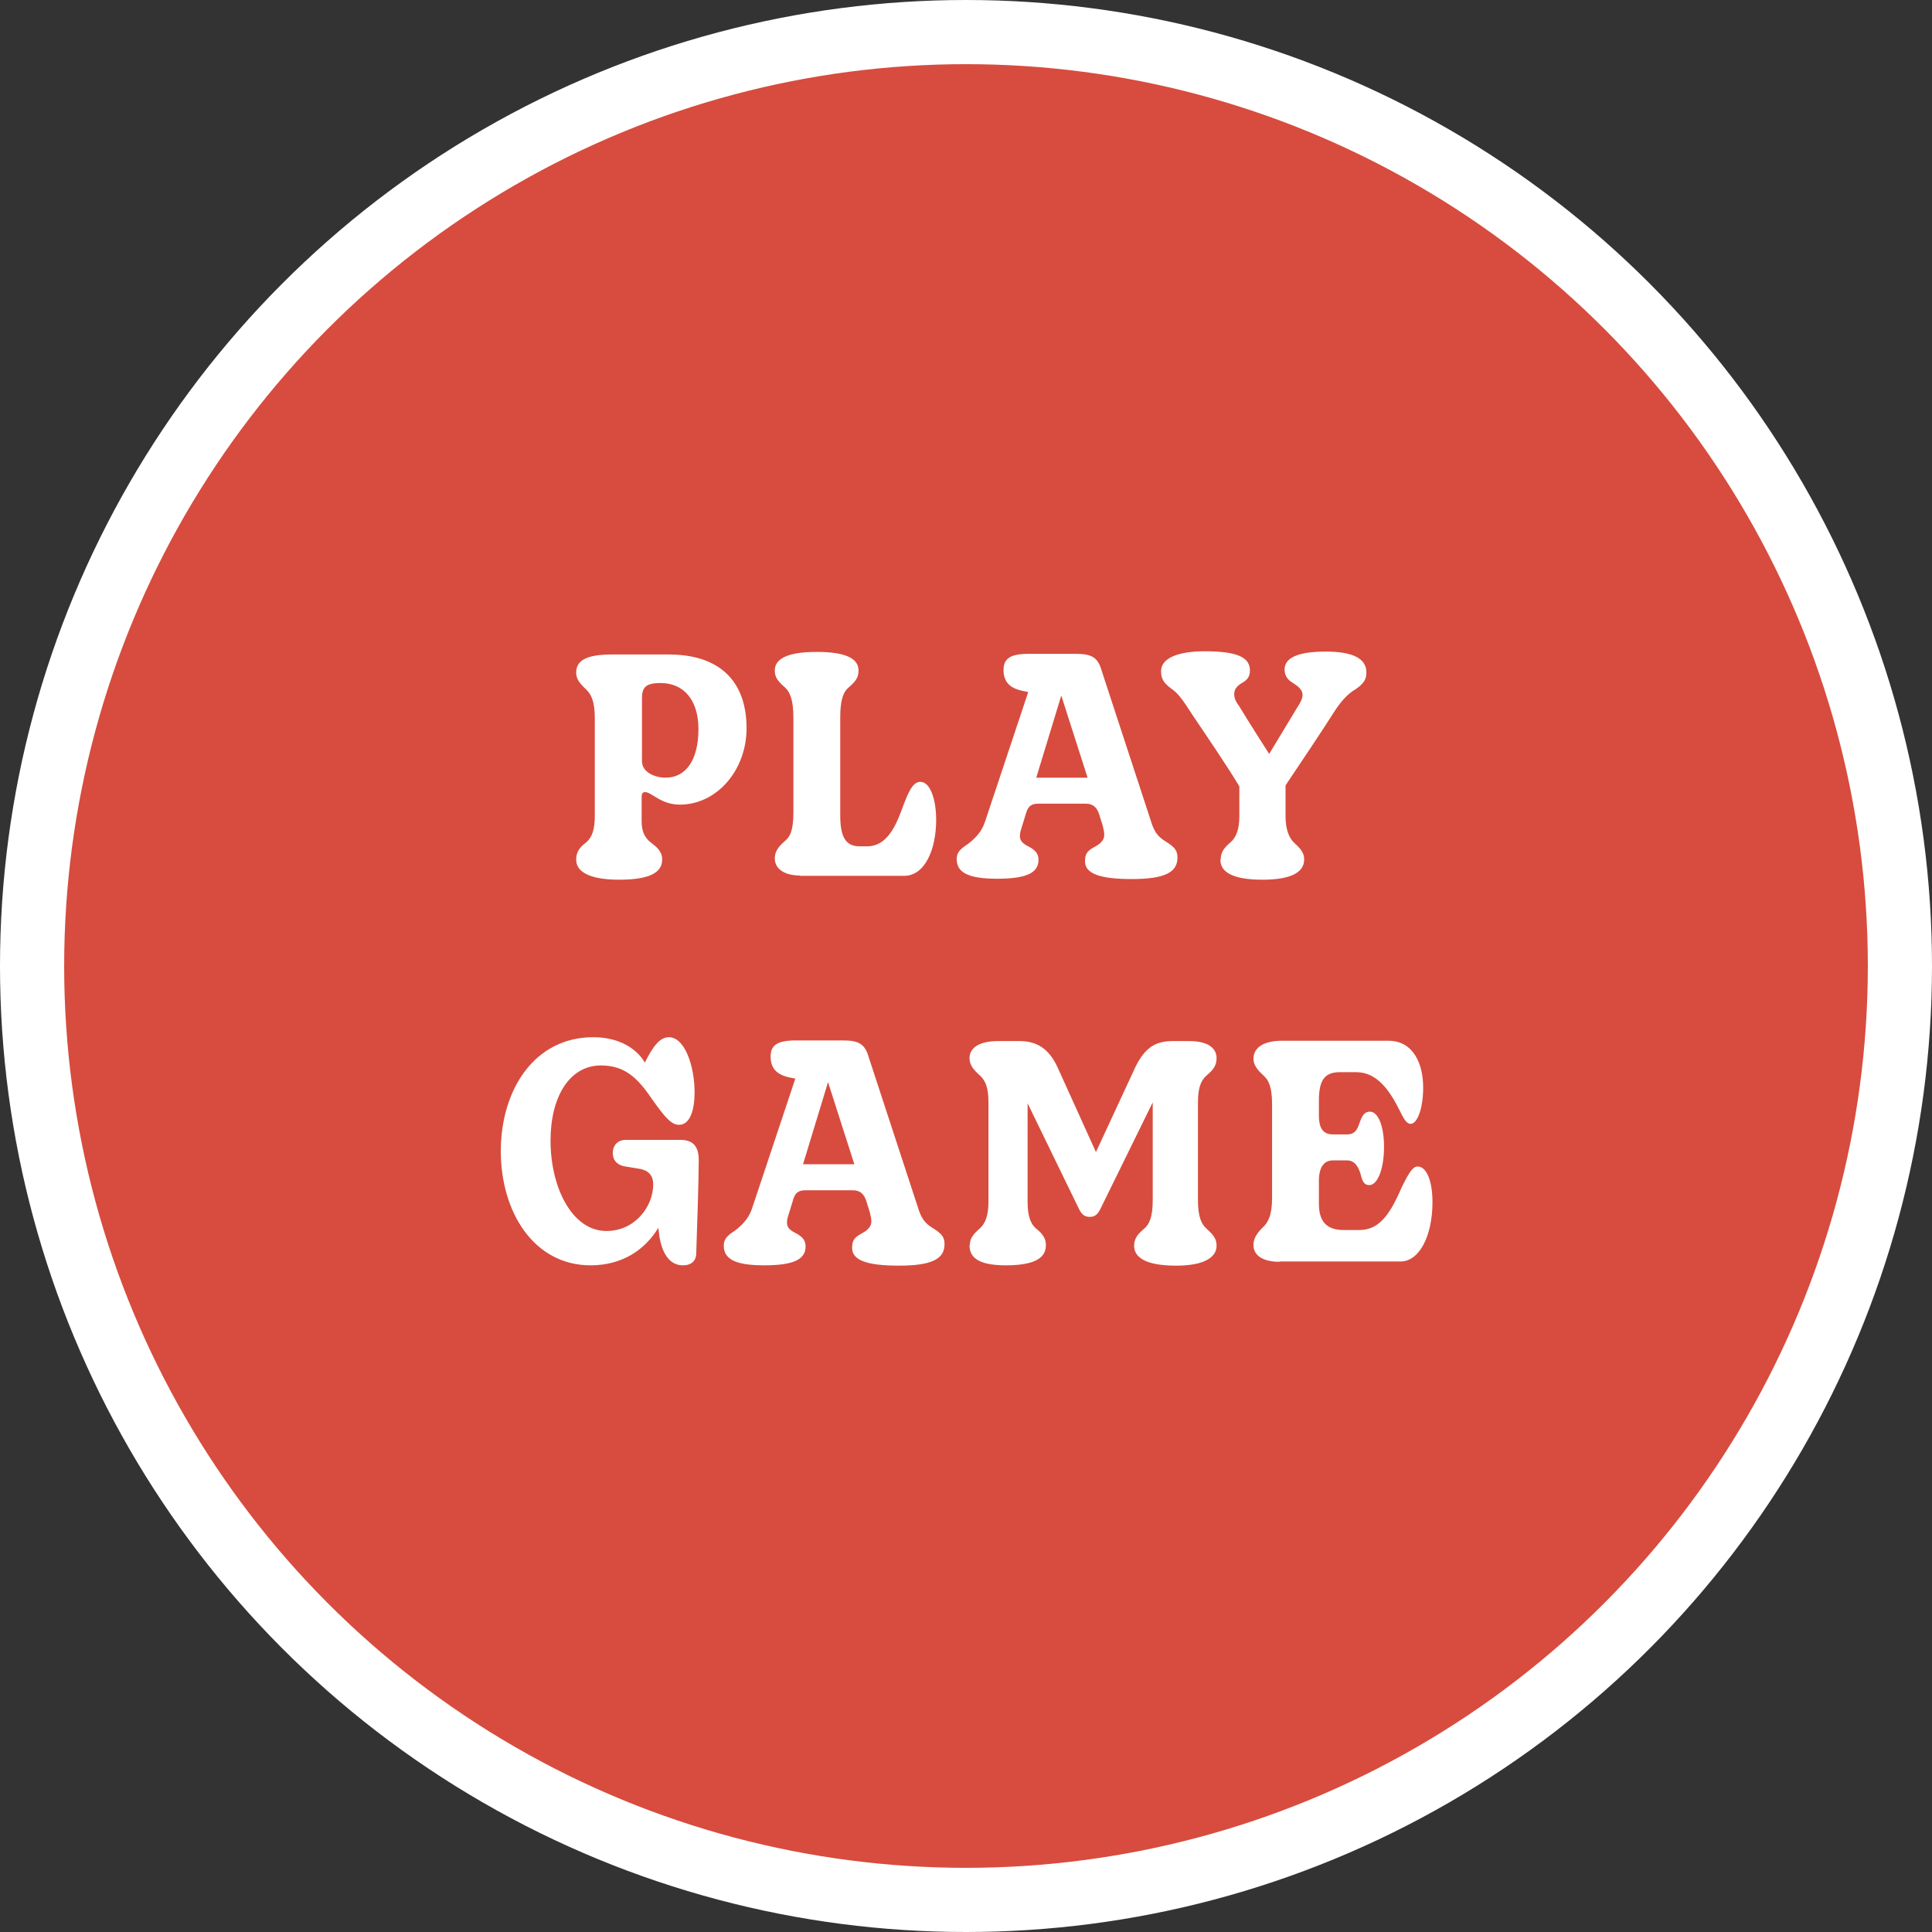
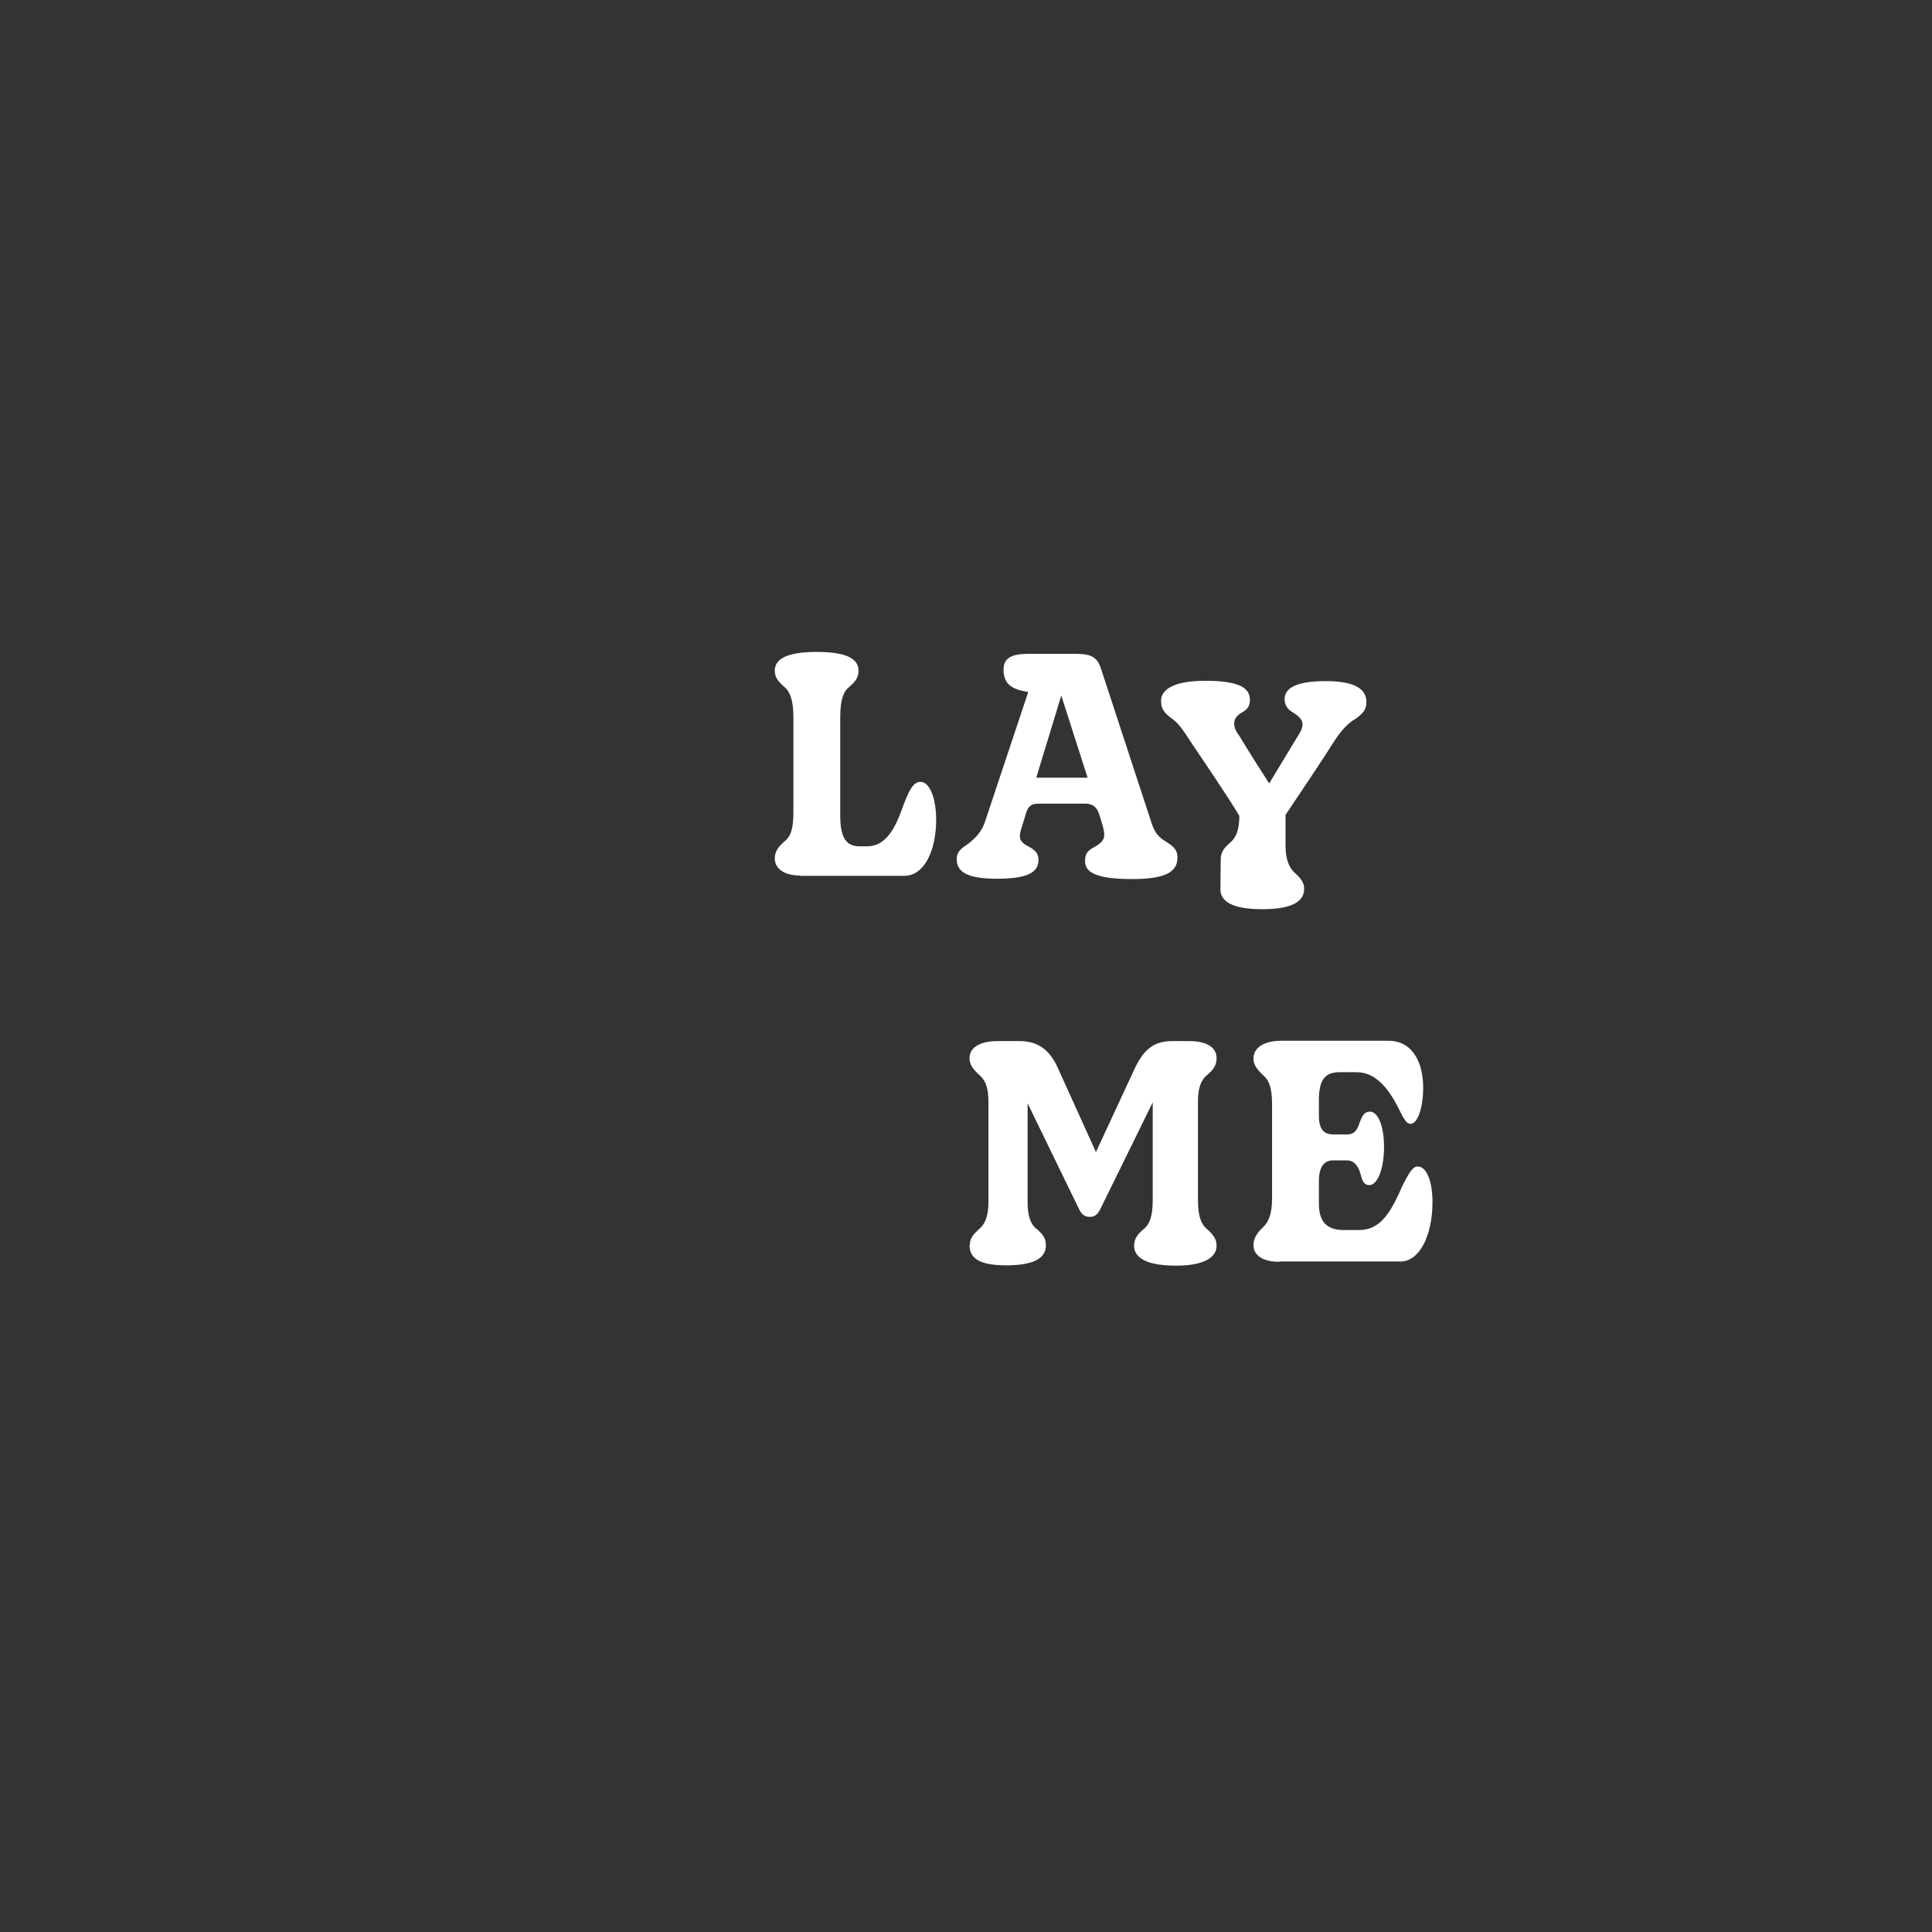
<svg xmlns="http://www.w3.org/2000/svg" id="Layer_262f68ed628db7" viewBox="0 0 60.22 60.22" aria-hidden="true" width="60px" height="60px">
  <rect x="0" y="0" width="60.22" height="60.22" fill="#333333" stroke="none" />
  <defs>
    <linearGradient class="cerosgradient" data-cerosgradient="true" id="CerosGradient_id1257c82b4" gradientUnits="userSpaceOnUse" x1="50%" y1="100%" x2="50%" y2="0%">
      <stop offset="0%" stop-color="#d1d1d1" />
      <stop offset="100%" stop-color="#d1d1d1" />
    </linearGradient>
    <linearGradient />
    <style>.cls-1-62f68ed628db7{fill:#fff;}.cls-2-62f68ed628db7{fill:#d74c3e;stroke:#fff;stroke-miterlimit:10;stroke-width:2px;}</style>
  </defs>
  <g id="Layer_1-262f68ed628db7">
-     <circle class="cls-2-62f68ed628db7" cx="30.11" cy="30.11" r="29.11" />
    <g>
-       <path class="cls-1-62f68ed628db7" d="M17.96,26.78c0-.21,.1-.37,.32-.53,.17-.15,.26-.38,.26-.83v-3.03c0-.53-.11-.75-.28-.91-.2-.19-.3-.32-.3-.51,0-.35,.25-.57,1.12-.57h1.76c1.64,0,2.43,.88,2.43,2.3,0,1.3-.92,2.38-2.08,2.38-.59,0-.88-.39-1.08-.39-.08,0-.11,.05-.11,.15v.77c0,.34,.12,.53,.31,.67,.23,.17,.33,.31,.33,.51,0,.36-.3,.63-1.34,.63-.95,0-1.34-.26-1.34-.62Zm3.81-4.06c0-.89-.45-1.43-1.18-1.43-.47,0-.58,.14-.58,.48v1.96c0,.32,.37,.51,.74,.51,.62,0,1.02-.54,1.02-1.51Z" />
      <path class="cls-1-62f68ed628db7" d="M24.94,27.29c-.52,0-.79-.23-.79-.53,0-.21,.1-.36,.31-.54,.16-.13,.27-.32,.27-.9v-2.96c0-.55-.11-.79-.26-.93-.23-.2-.32-.32-.32-.53,0-.33,.32-.58,1.31-.58s1.3,.25,1.3,.58c0,.22-.09,.34-.31,.53-.16,.13-.26,.38-.26,.93v3.06c0,.73,.21,.96,.61,.96h.23c.6,0,.88-.61,1.07-1.12,.21-.58,.35-.89,.59-.89,.3,0,.49,.54,.49,1.18,0,.95-.36,1.75-1,1.75h-3.24Z" />
      <path class="cls-1-62f68ed628db7" d="M36.7,26.74c0,.46-.42,.66-1.42,.66s-1.46-.17-1.46-.55c0-.24,.07-.33,.31-.46,.19-.1,.29-.22,.29-.37,0-.09-.03-.2-.05-.29l-.11-.35c-.07-.22-.2-.33-.42-.33h-1.47c-.22,0-.32,.08-.38,.27l-.16,.52c-.02,.06-.04,.14-.04,.22,0,.14,.08,.23,.26,.32,.21,.11,.32,.22,.32,.42,0,.4-.36,.59-1.29,.59-.87,0-1.26-.18-1.26-.61,0-.19,.08-.3,.36-.48,.27-.21,.44-.42,.53-.71l1.34-4.02-.15-.03c-.41-.08-.62-.27-.62-.66,0-.36,.22-.5,.79-.5h1.45c.5,0,.7,.1,.82,.53l1.52,4.64c.11,.37,.22,.52,.46,.67,.31,.19,.38,.3,.38,.51Zm-4.4-2.5h1.6l-.82-2.56-.78,2.56Z" />
-       <path class="cls-1-62f68ed628db7" d="M38.05,26.78c0-.22,.11-.36,.31-.53,.17-.15,.27-.39,.27-.82v-.92c-.39-.65-1.02-1.57-1.45-2.21-.36-.56-.47-.69-.65-.82-.26-.19-.34-.32-.34-.56,0-.38,.47-.62,1.37-.62,1.11,0,1.4,.24,1.4,.6,0,.19-.08,.3-.27,.4-.14,.09-.22,.19-.22,.33,0,.15,.06,.25,.16,.39,.31,.51,.61,.98,.93,1.48,.29-.48,.58-.96,.87-1.44,.11-.16,.17-.29,.17-.41,0-.15-.15-.27-.31-.37-.14-.08-.25-.21-.25-.41,0-.35,.38-.56,1.28-.56,.82,0,1.27,.2,1.27,.65,0,.22-.08,.34-.33,.52-.22,.12-.44,.35-.65,.67-.39,.62-1.08,1.64-1.54,2.33v.97c0,.42,.12,.68,.27,.82,.22,.2,.31,.32,.31,.52,0,.36-.33,.63-1.3,.63s-1.31-.26-1.31-.62Z" />
-       <path class="cls-1-62f68ed628db7" d="M21.21,35.53c.37,0,.57,.18,.57,.63,0,.62-.06,2.38-.08,2.95-.02,.21-.17,.33-.41,.33-.35,0-.62-.26-.73-.86l-.04-.31c-.41,.68-1.12,1.17-2.11,1.17-1.77,0-2.8-1.66-2.8-3.56s1.04-3.55,2.88-3.55c.84,0,1.37,.38,1.61,.79,.26-.52,.47-.79,.75-.79,.5,0,.8,.91,.8,1.72,0,.54-.14,1.01-.48,1.01-.23,0-.41-.18-.86-.82-.45-.66-.85-1.03-1.58-1.03-.98,0-1.57,.98-1.57,2.34,0,1.48,.68,2.82,1.74,2.82,.9,0,1.46-.77,1.46-1.45,0-.27-.13-.42-.38-.48l-.54-.09c-.24-.06-.34-.21-.34-.42s.14-.4,.4-.4h1.73Z" />
-       <path class="cls-1-62f68ed628db7" d="M29.44,38.79c0,.46-.42,.66-1.42,.66s-1.46-.17-1.46-.55c0-.24,.07-.33,.31-.46,.19-.1,.29-.22,.29-.37,0-.09-.03-.2-.05-.29l-.11-.35c-.07-.22-.2-.33-.42-.33h-1.47c-.22,0-.32,.08-.38,.27l-.16,.52c-.02,.06-.04,.14-.04,.22,0,.14,.08,.23,.26,.32,.21,.11,.32,.22,.32,.42,0,.4-.36,.59-1.29,.59-.87,0-1.26-.18-1.26-.61,0-.19,.08-.3,.36-.48,.27-.21,.44-.42,.53-.71l1.34-4.02-.15-.03c-.41-.08-.62-.27-.62-.66,0-.36,.22-.5,.79-.5h1.45c.5,0,.7,.1,.82,.53l1.52,4.64c.11,.37,.22,.52,.46,.67,.31,.19,.38,.3,.38,.51Zm-4.41-2.5h1.6l-.82-2.56-.78,2.56Z" />
+       <path class="cls-1-62f68ed628db7" d="M38.05,26.78c0-.22,.11-.36,.31-.53,.17-.15,.27-.39,.27-.82c-.39-.65-1.02-1.57-1.45-2.21-.36-.56-.47-.69-.65-.82-.26-.19-.34-.32-.34-.56,0-.38,.47-.62,1.37-.62,1.11,0,1.4,.24,1.4,.6,0,.19-.08,.3-.27,.4-.14,.09-.22,.19-.22,.33,0,.15,.06,.25,.16,.39,.31,.51,.61,.98,.93,1.48,.29-.48,.58-.96,.87-1.44,.11-.16,.17-.29,.17-.41,0-.15-.15-.27-.31-.37-.14-.08-.25-.21-.25-.41,0-.35,.38-.56,1.28-.56,.82,0,1.27,.2,1.27,.65,0,.22-.08,.34-.33,.52-.22,.12-.44,.35-.65,.67-.39,.62-1.08,1.64-1.54,2.33v.97c0,.42,.12,.68,.27,.82,.22,.2,.31,.32,.31,.52,0,.36-.33,.63-1.3,.63s-1.31-.26-1.31-.62Z" />
      <path class="cls-1-62f68ed628db7" d="M30.23,38.81c0-.22,.11-.34,.31-.52,.16-.14,.27-.38,.27-.83v-3.1c0-.43-.08-.67-.27-.84-.21-.19-.32-.33-.32-.54,0-.29,.26-.53,.89-.53h.67c.55,0,.92,.25,1.18,.81l1.2,2.65,1.23-2.65c.29-.59,.61-.81,1.16-.81h.51c.68,0,.86,.28,.86,.53,0,.22-.09,.36-.31,.54-.19,.17-.27,.41-.27,.84v3.05c0,.52,.11,.75,.27,.89,.21,.19,.31,.31,.31,.53,0,.34-.35,.62-1.26,.62-.99,0-1.31-.28-1.31-.62,0-.23,.12-.37,.31-.53,.17-.14,.27-.38,.27-.89v-3.05l-1.64,3.34c-.08,.15-.16,.23-.32,.23-.15,0-.24-.06-.33-.23l-1.61-3.31v3.07c0,.44,.09,.68,.26,.83,.2,.16,.31,.3,.31,.52,0,.35-.26,.63-1.25,.63-.91,0-1.13-.28-1.13-.63Z" />
      <path class="cls-1-62f68ed628db7" d="M39.88,39.33c-.53,0-.81-.21-.81-.52,0-.21,.11-.38,.31-.57,.14-.14,.27-.35,.27-.9v-2.92c0-.55-.11-.75-.26-.89-.22-.2-.32-.35-.32-.53,0-.34,.31-.56,.89-.56h3.31c.8,0,1.09,.74,1.09,1.46,0,.64-.18,1.13-.39,1.13-.1,0-.18-.08-.33-.39-.3-.61-.7-1.22-1.36-1.22h-.53c-.48,0-.64,.28-.64,.88v.48c0,.41,.15,.58,.44,.58h.44c.21,0,.31-.11,.39-.37,.07-.18,.13-.34,.32-.34,.26,0,.44,.46,.44,1.1,0,.68-.2,1.19-.46,1.19-.17,0-.22-.14-.27-.34-.08-.28-.22-.43-.41-.43h-.46c-.28,0-.43,.23-.43,.63v.72c0,.52,.21,.82,.77,.82h.48c.58,0,.93-.39,1.33-1.33,.25-.51,.36-.65,.5-.65,.27,0,.46,.44,.46,1.11,0,1.07-.42,1.85-.99,1.85h-3.78Z" />
    </g>
  </g>
</svg>